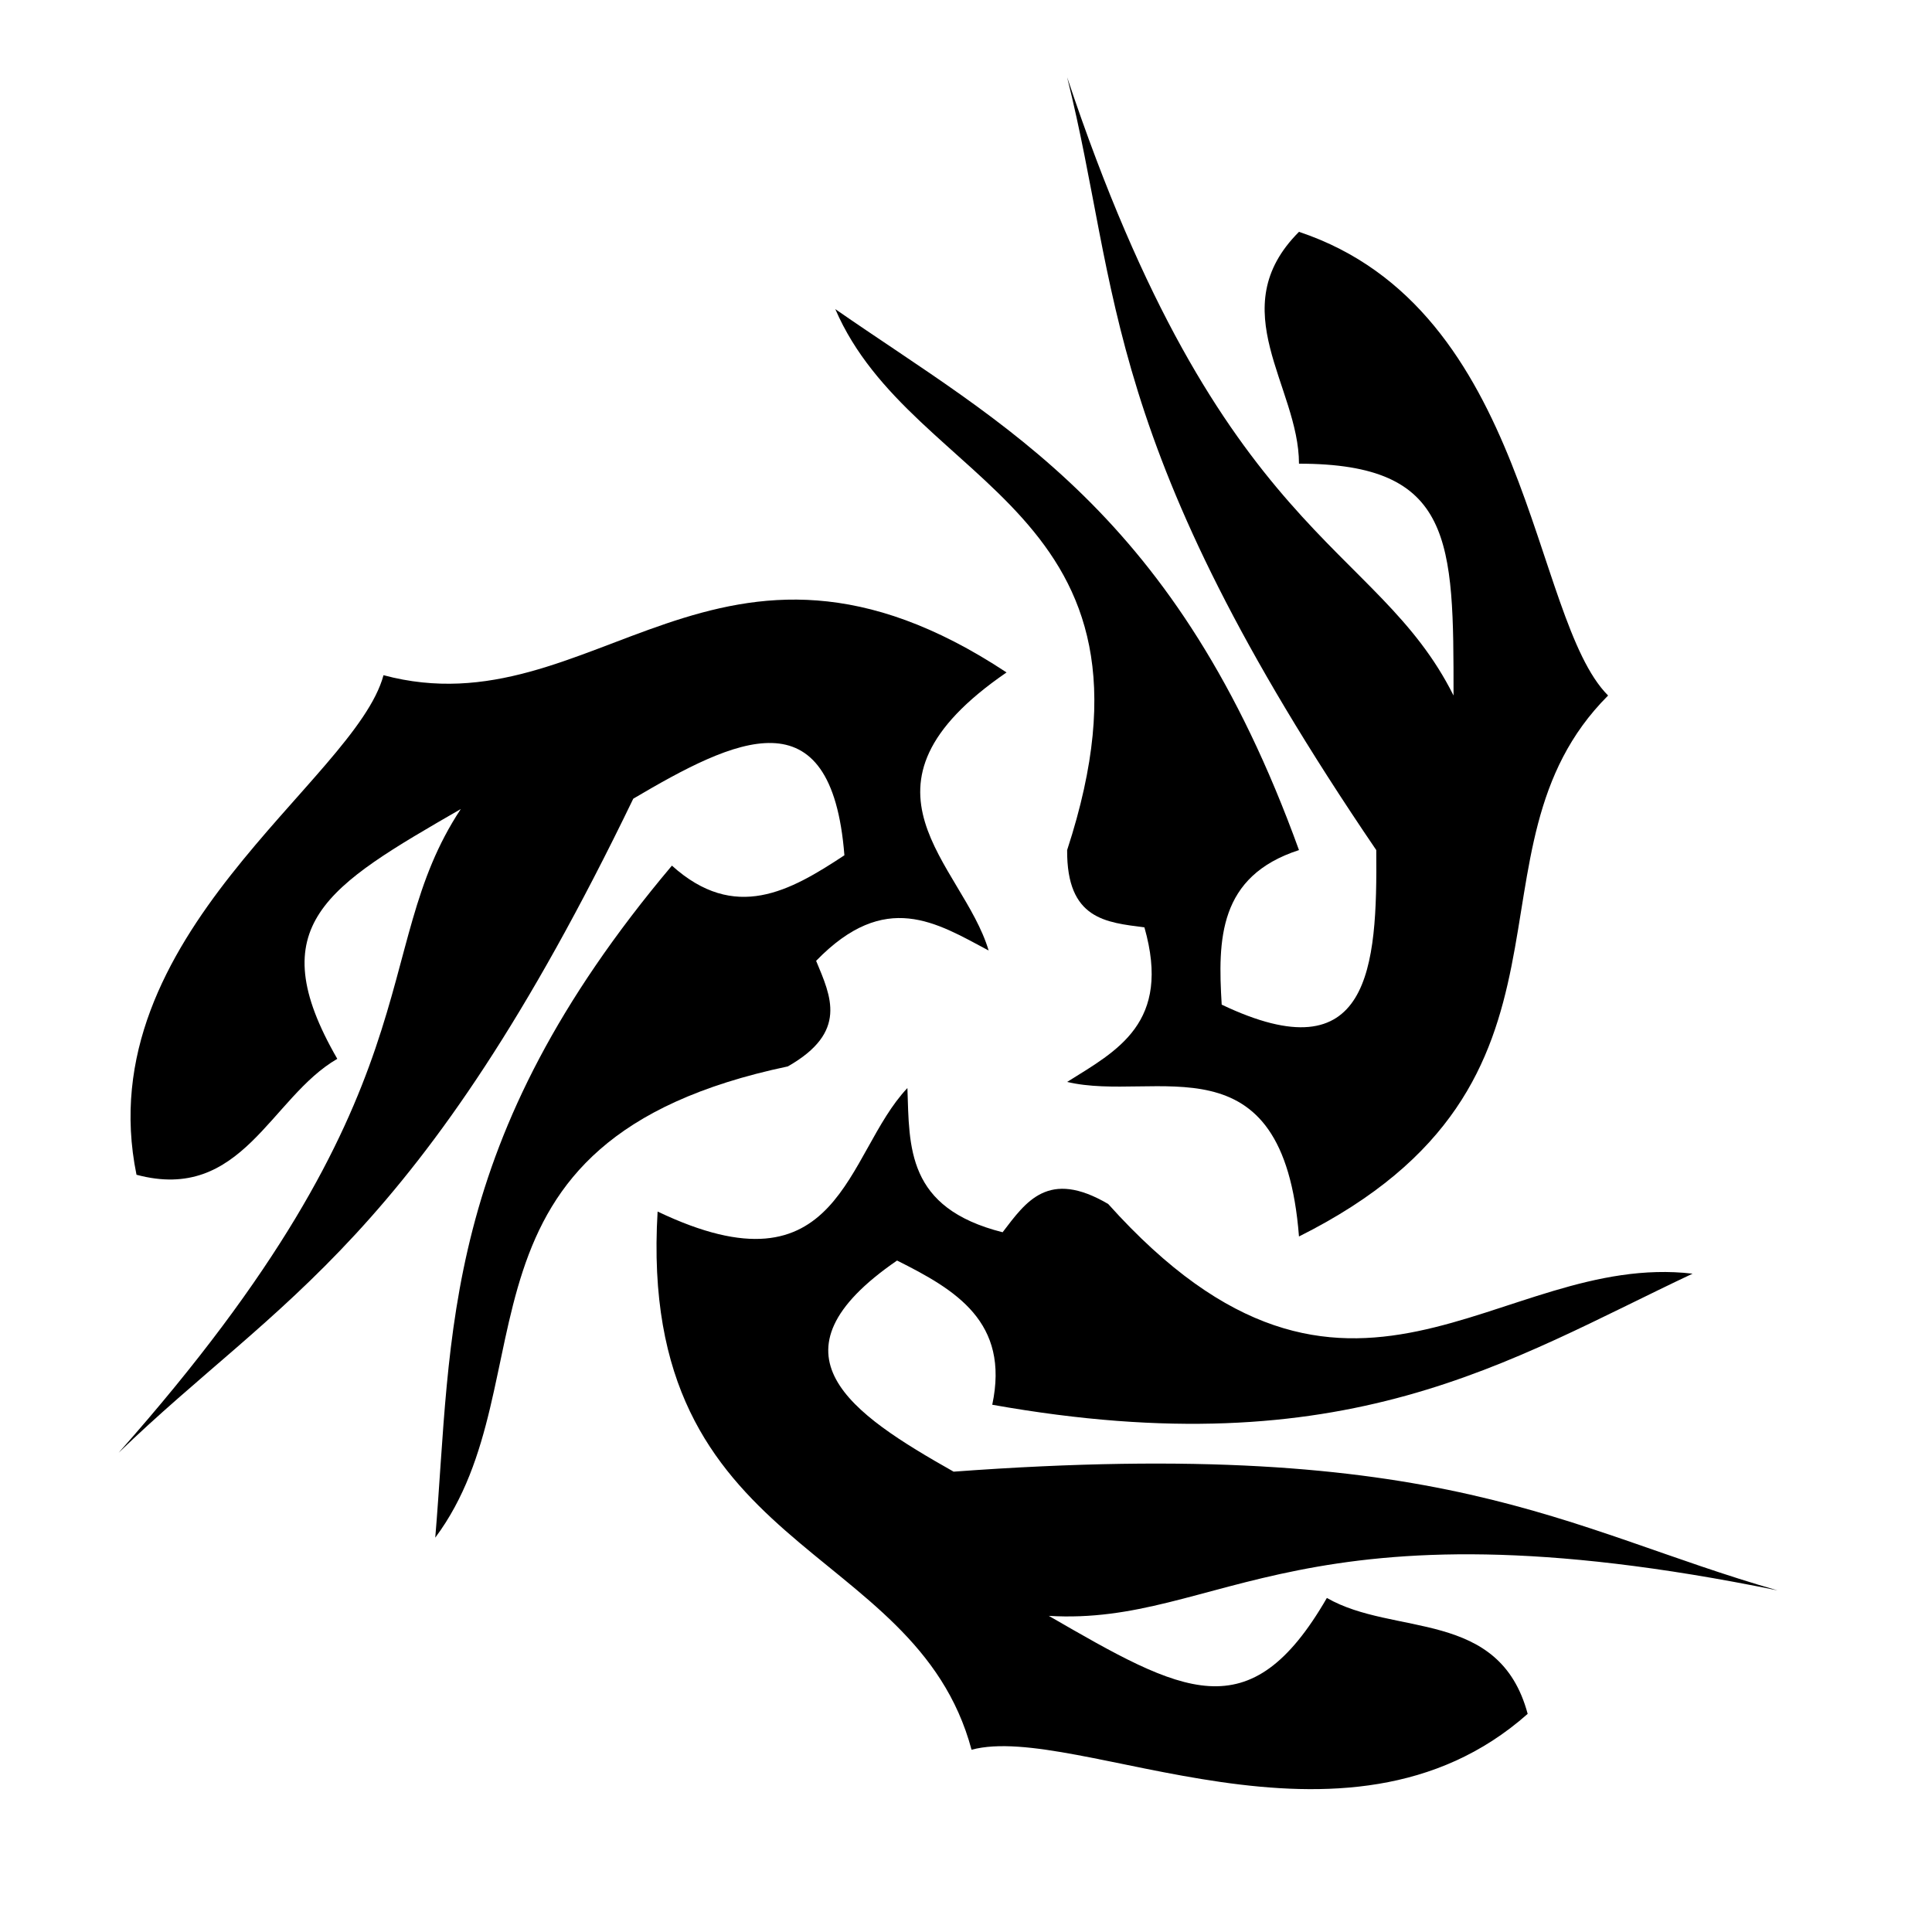
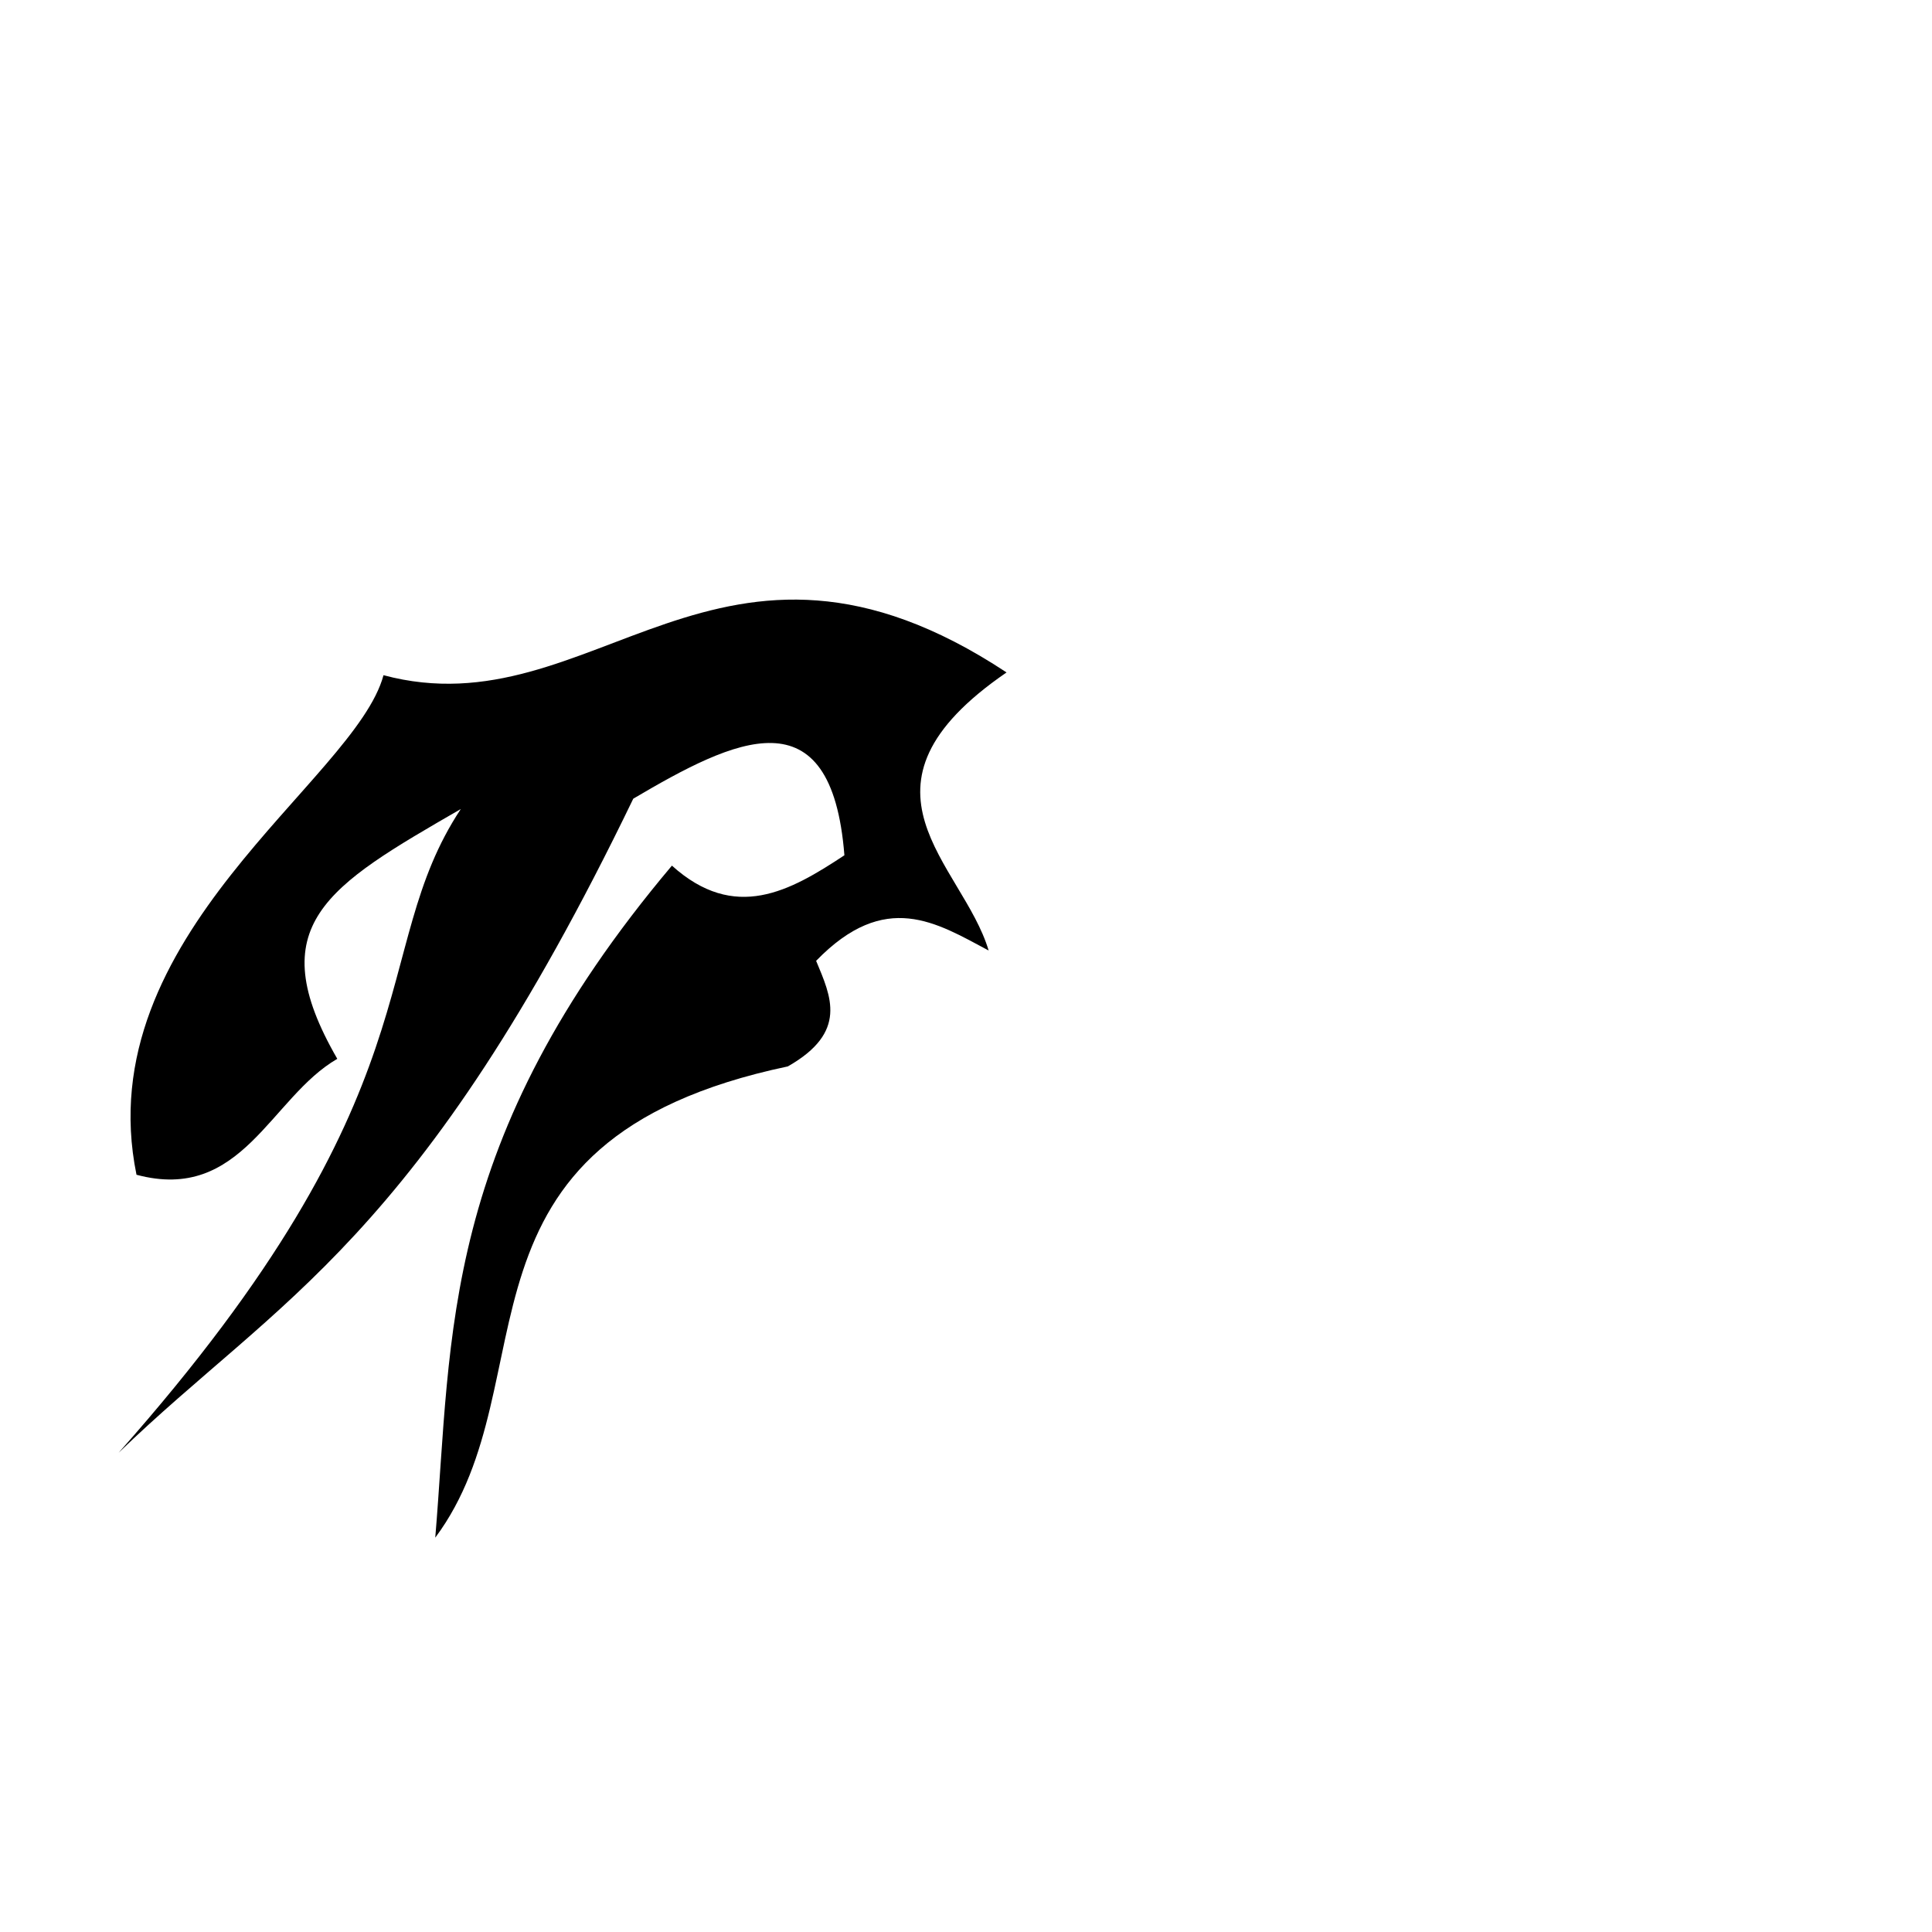
<svg xmlns="http://www.w3.org/2000/svg" xmlns:ns1="http://sodipodi.sourceforge.net/DTD/sodipodi-0.dtd" xmlns:ns2="http://www.inkscape.org/namespaces/inkscape" id="svg2" ns1:docname="logo.svg" viewBox="0 0 100 100" ns1:version="0.32" version="1.0" ns2:output_extension="org.inkscape.output.svg.inkscape" ns2:version="0.46">
  <ns1:namedview id="base" bordercolor="#666666" ns2:pageshadow="2" guidetolerance="10" pagecolor="#ffffff" gridtolerance="10000" ns2:window-height="1004" ns2:zoom="7.77" objecttolerance="10" showgrid="true" borderopacity="1.0" ns2:current-layer="layer2" ns2:cx="23.342973" ns2:cy="50" ns2:window-y="25" ns2:window-x="0" ns2:window-width="1920" ns2:pageopacity="0.0" ns2:document-units="px">
    <ns2:grid id="grid2383" spacingx="4px" enabled="true" spacingy="4px" visible="false" type="xygrid" />
    <ns2:grid id="grid2474" enabled="true" visible="true" units="mm" type="axonomgrid" empspacing="2" />
  </ns1:namedview>
  <g id="layer2" ns2:label="draw" ns2:groupmode="layer">
-     <path id="path2456" ns1:nodetypes="cccccccccccccc" style="fill-rule:evenodd;fill:#000000" d="m43.235 16c8.663 6.017 17.646 10.435 24 28-4.173 1.356-4.204 4.624-4 8 7.687 3.664 8.056-1.9 8-8-14.349-21.096-13.215-28.861-16-40 8 24 16 24 20 32 0-8 0-12-8-12 0-4-4-8 0-12 12 4 12 20 16 24-8 8 0 20-16 28-0.82-10.507-7.44-6.911-12-8 2.589-1.62 5.407-3.05 4-8-1.979-0.258-4.025-0.403-4-4 5.813-17.782-7.983-18.682-12-28z" />
    <path id="path2468" ns1:nodetypes="cccccccccccccc" style="fill-rule:evenodd;fill:#000000" d="m22.529 79.589c0.88-10.511 0.215-20.5 12.249-34.784 3.261 2.935 6.106 1.328 8.928-0.536-0.67-8.49-5.673-6.028-10.928-2.929-11.096 22.975-18.387 25.875-26.641 33.857 16.785-18.928 12.785-25.857 17.713-33.321-6.928 4-10.392 6-6.392 12.929-3.464 2-4.929 7.464-10.393 6-2.535-12.393 11.321-20.393 12.785-25.857 10.928 2.928 17.321-10 32.249-0.143-8.69 5.963-2.265 9.898-0.928 14.392-2.698-1.433-5.345-3.158-8.929 0.536 0.766 1.842 1.663 3.687-1.464 5.464-18.306 3.856-12.187 16.254-18.249 24.392z" />
-     <path id="path2470" ns1:nodetypes="cccccccccccccc" style="fill-rule:evenodd;fill:#000000" d="m87.608 65.925c-9.543 4.494-17.861 10.064-36.249 6.784 0.912-4.292-1.903-5.952-4.928-7.464-7.017 4.826-2.383 7.927 2.928 10.928 25.444-1.878 31.601 2.987 42.641 6.144-24.785-5.072-28.785 1.856-37.713 1.32 6.928 4 10.392 6 14.392-0.928 3.465 2 8.929 0.536 10.393 6-9.464 8.392-23.321 0.392-28.785 1.857-2.928-10.929-17.32-10-16.249-27.857 9.51 4.544 9.705-2.987 12.929-6.392 0.108 3.052-0.063 6.207 4.928 7.464 1.213-1.584 2.361-3.284 5.464-1.464 12.493 13.925 20.171 2.427 30.249 3.608z" />
  </g>
</svg>